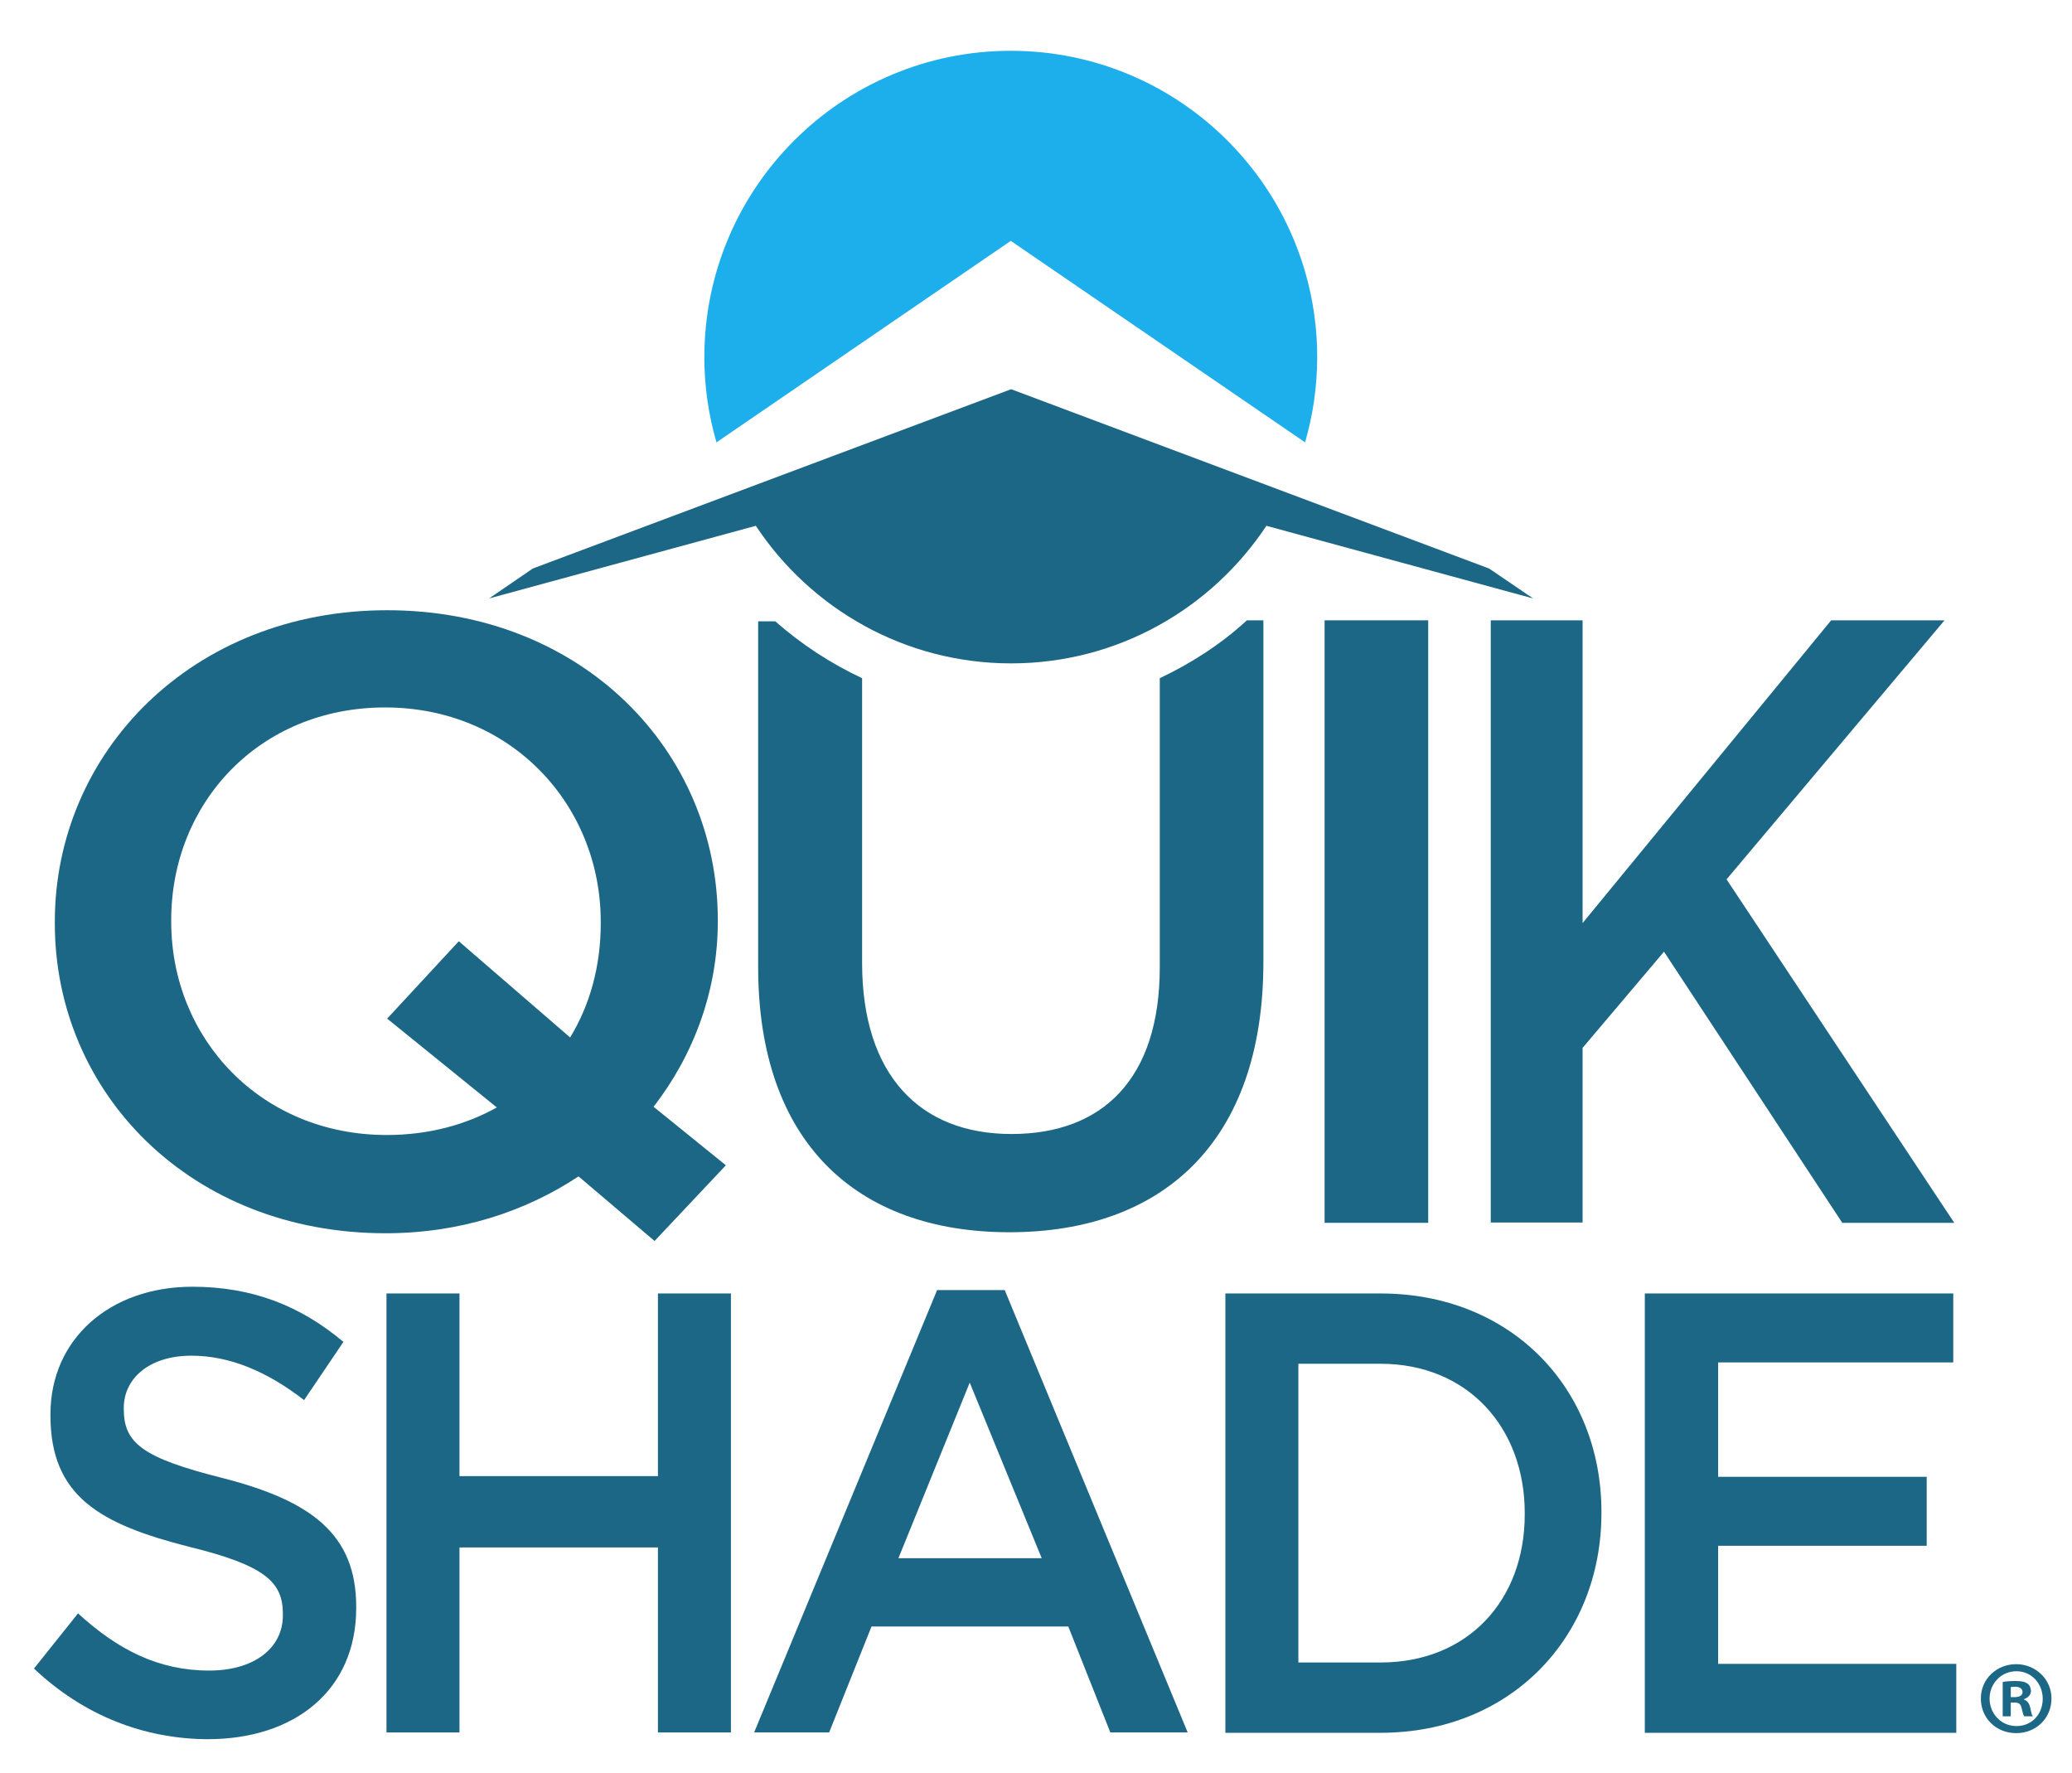
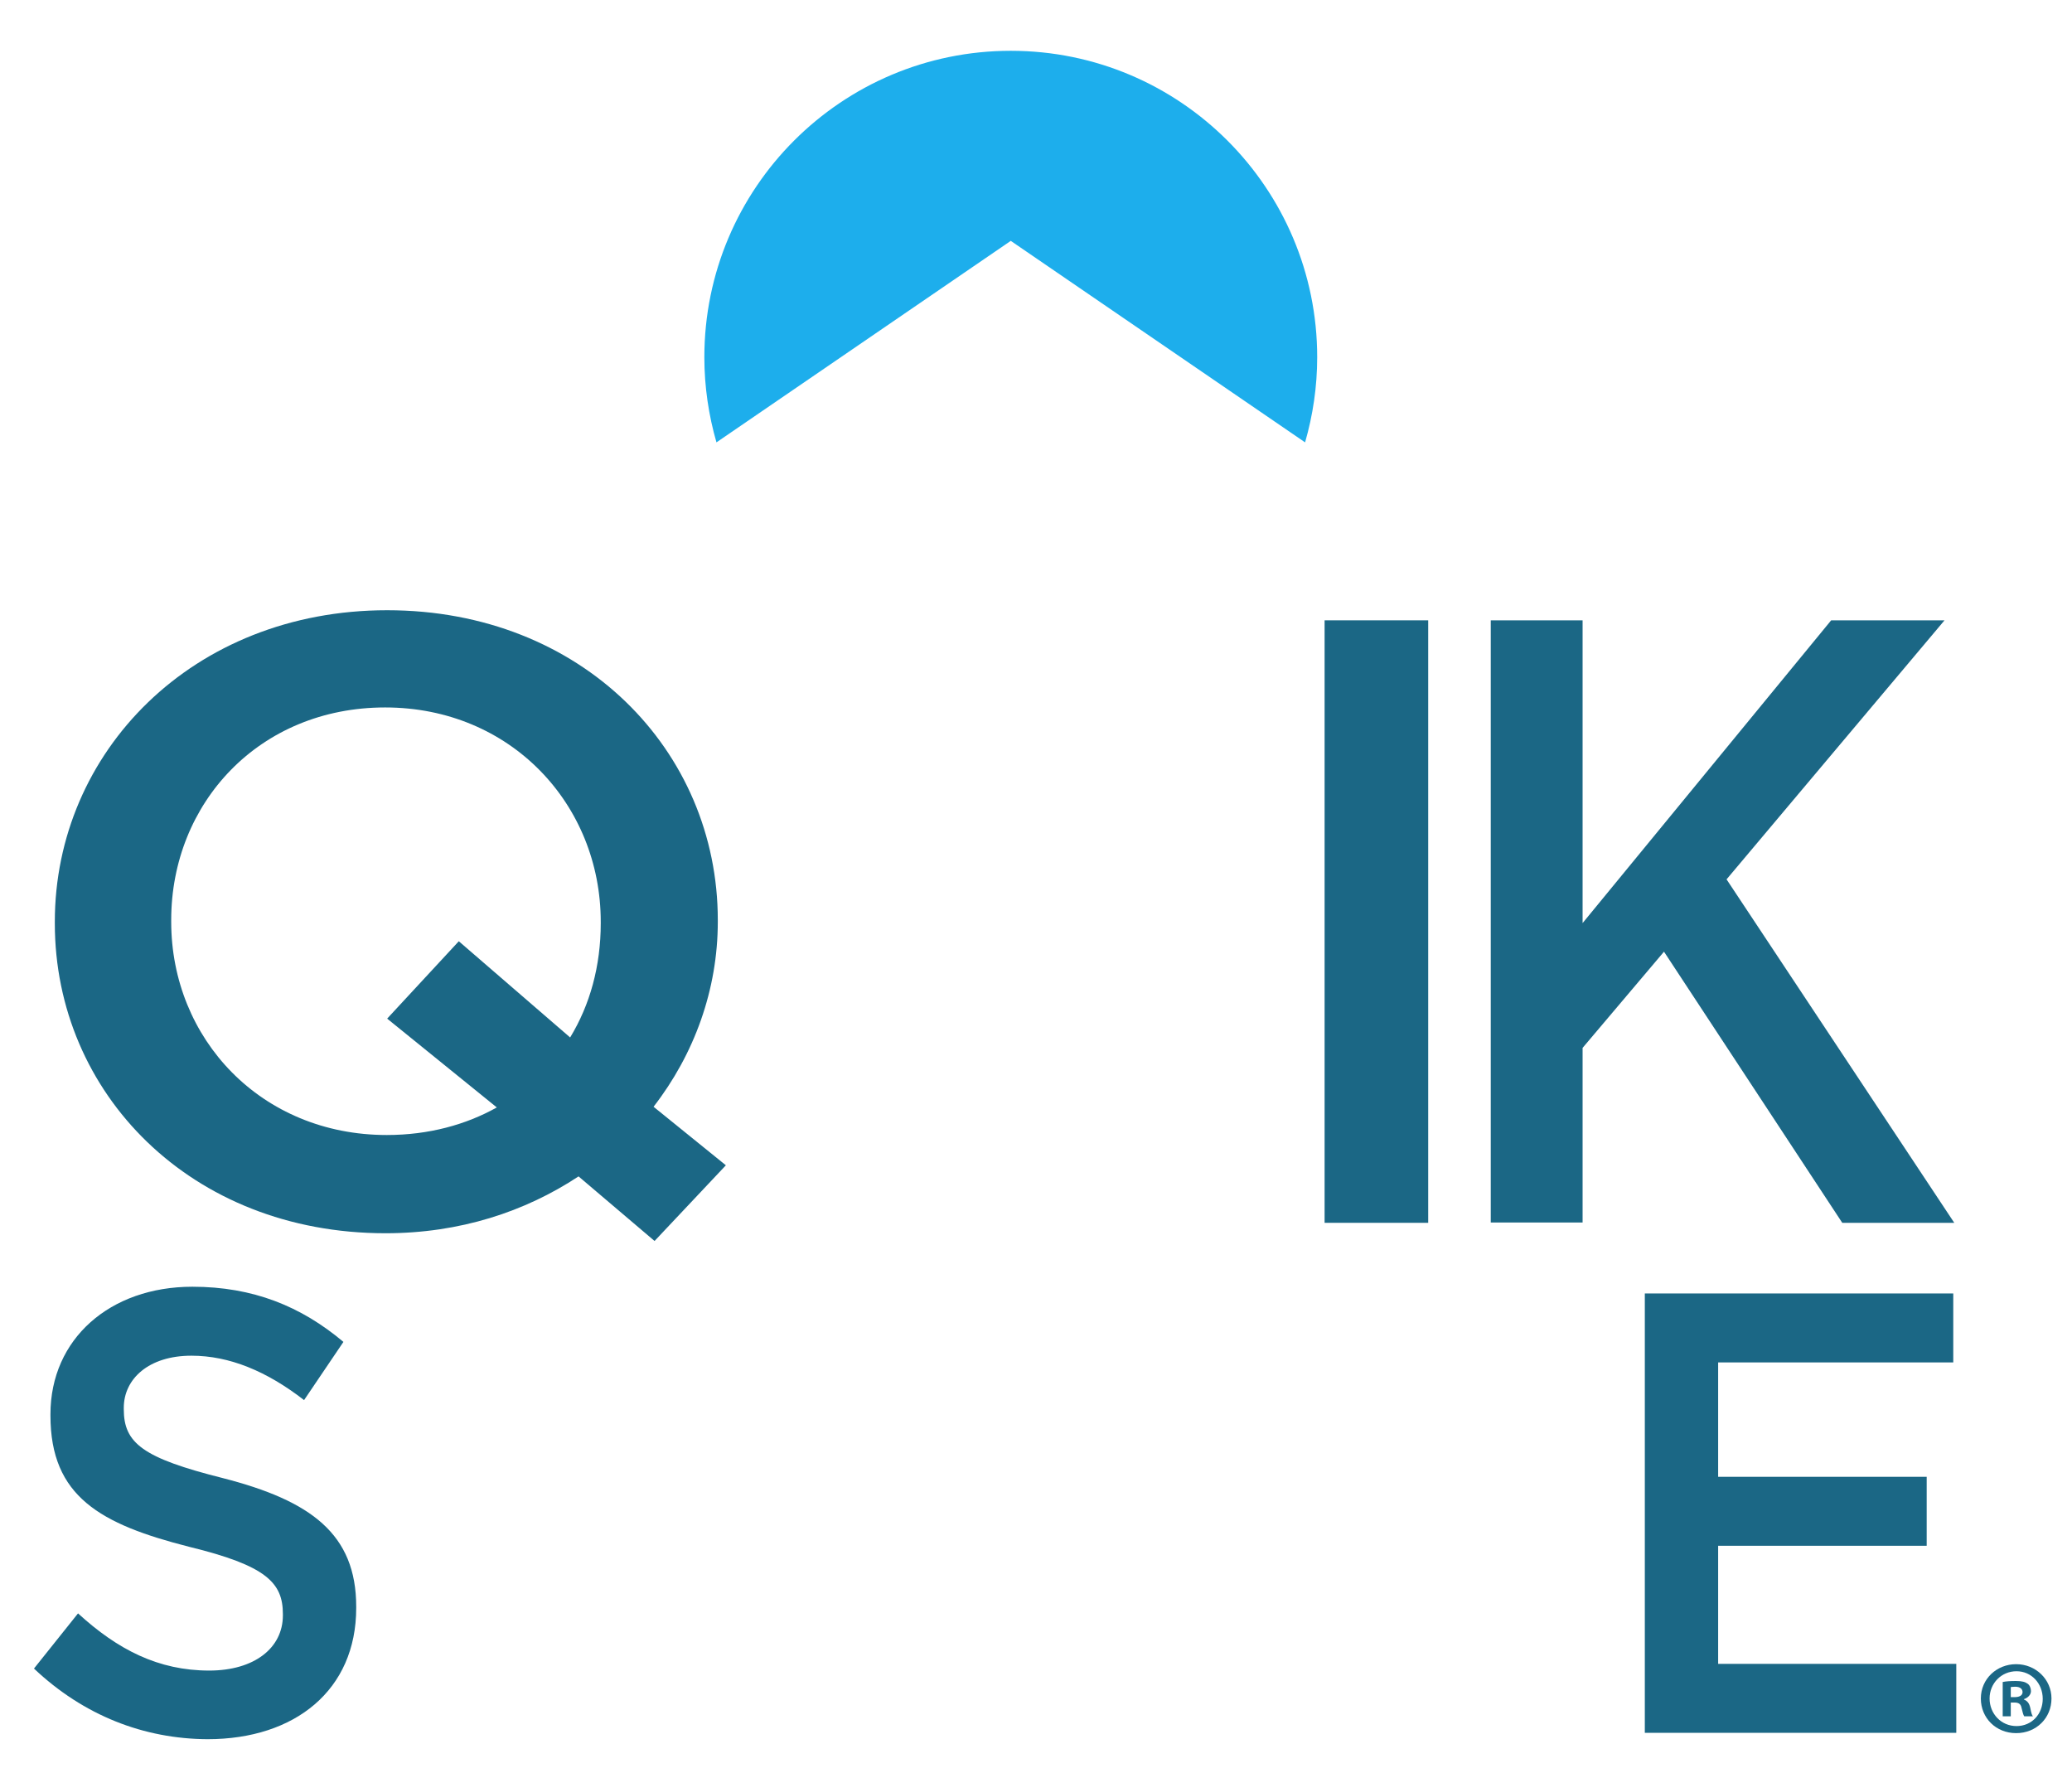
<svg xmlns="http://www.w3.org/2000/svg" version="1.1" id="Layer_1" x="0px" y="0px" viewBox="0 0 616 527" style="enable-background:new 0 0 616 527;" xml:space="preserve">
  <style type="text/css">
	.st0{fill:#1B6785;}
	.st1{fill:#1DAEEC;}
</style>
  <g>
    <path class="st0" d="M194.6,368.9L172,349.7c-15.9,10.5-35.3,16.9-57.4,16.9c-57.9,0-98.3-41.7-98.3-92.1V274   c0-50.4,40.9-92.6,98.8-92.6s98.3,41.7,98.3,92.1v0.5c0,20.2-7,39.4-19.1,55l21.5,17.4L194.6,368.9L194.6,368.9z M147.7,329.2   l-32.6-26.4l21.3-23l33.1,28.6c5.9-9.7,9.1-21.2,9.1-34V274c0-34.8-26.7-63.7-64.1-63.7s-63.6,28.4-63.6,63.2v0.5   c0,34.8,26.7,63.4,64.1,63.4C127.5,337.4,138.6,334.3,147.7,329.2L147.7,329.2z" />
    <path class="st0" d="M393.8,184.4h30.8v179.1h-30.8V184.4L393.8,184.4z" />
    <path class="st0" d="M443.2,184.4h27.3v90l73.9-90h33.7l-64.8,77L581,363.5h-33.3l-53-80.6l-24.2,28.6v51.9h-27.3L443.2,184.4   L443.2,184.4z" />
  </g>
  <g>
    <path class="st0" d="M10.1,496l13.1-16.4c11.8,10.8,23.9,17,39,17c13.4,0,21.9-6.7,21.9-16.4v-0.4c0-9.3-4.9-14.4-27.9-20   c-26.3-6.7-41.2-14.9-41.2-39v-0.4c0-22.4,17.7-37.9,42.2-37.9c18,0,32.3,5.8,44.9,16.4l-11.7,17.3C79.3,407.6,68.2,403,56.9,403   c-12.7,0-20.1,6.9-20.1,15.5v0.4c0,10.1,5.6,14.5,29.5,20.5c26.1,6.7,39.6,16.6,39.6,38.2v0.4c0,24.4-18.2,39-44.2,39   C42.8,516.9,24.9,510,10.1,496L10.1,496z" />
-     <path class="st0" d="M114.9,384.5h21.7v54.3h59v-54.3h21.7V515h-21.7v-55h-59v55h-21.7V384.5z" />
-     <path class="st0" d="M278.6,383.5h20.1L353.1,515h-23l-12.5-31.5h-58.5L246.5,515h-22.3L278.6,383.5L278.6,383.5z M309.7,463.2   L288.3,411l-21.2,52.2H309.7z" />
-     <path class="st0" d="M364.3,384.5h46.1c38.9,0,65.7,28.2,65.7,64.9v0.4c0,36.7-26.8,65.3-65.7,65.3h-46.1V384.5L364.3,384.5z    M386,405.4v88.8h24.4c26,0,42.9-18.5,42.9-44v-0.4c0-25.5-17-44.4-42.9-44.4H386L386,405.4z" />
    <path class="st0" d="M489,384.5h91.7V405h-69.9v34h62v20.5h-62v35.1h70.8v20.5H489L489,384.5L489,384.5z" />
  </g>
-   <path class="st0" d="M344.8,201.6v85.9c0,33-16.8,49.6-44.1,49.6s-44.4-17.6-44.4-50.9v-84.6c-9.4-4.4-18.1-10.1-25.8-16.9h-5.1  v102.8c0,51.9,29.1,78.8,74.7,78.8s75.5-26.9,75.5-80.3V184.4h-4.9C363.1,191.4,354.3,197.1,344.8,201.6L344.8,201.6z" />
  <path class="st1" d="M300.5,71.6l87.5,59.9c2.3-8,3.6-16.5,3.6-25.3c0-50.3-40.8-91.1-91.1-91.1s-91.1,40.8-91.1,91.1  c0,8.8,1.3,17.3,3.6,25.3L300.5,71.6L300.5,71.6z" />
  <path class="st0" d="M609.9,504.9c0,5.8-4.5,10.3-10.5,10.3s-10.5-4.5-10.5-10.3s4.7-10.2,10.5-10.2S609.9,499.2,609.9,504.9z   M591.5,504.9c0,4.5,3.4,8.2,8,8.2s7.8-3.6,7.8-8.1s-3.3-8.2-7.8-8.2S591.5,500.4,591.5,504.9z M597.8,510.2h-2.4V500  c0.9-0.2,2.2-0.3,3.9-0.3c1.9,0,2.8,0.3,3.5,0.8c0.6,0.4,1,1.3,1,2.2c0,1.1-0.9,2-2.1,2.4v0.1c1,0.4,1.6,1.1,1.9,2.5  c0.3,1.6,0.5,2.2,0.8,2.5h-2.6c-0.3-0.4-0.5-1.3-0.8-2.5c-0.2-1.1-0.8-1.6-2.1-1.6h-1.1L597.8,510.2L597.8,510.2z M597.8,504.5h1.1  c1.3,0,2.4-0.4,2.4-1.5c0-0.9-0.7-1.6-2.2-1.6c-0.6,0-1.1,0.1-1.3,0.1V504.5L597.8,504.5z" />
-   <path class="st0" d="M442.7,169l-142.1-53.3L158.4,169l-13,8.9l79.3-21.6c16.3,24.6,44.2,40.9,75.9,40.9s59.6-16.3,75.9-40.9  l79.3,21.6L442.7,169L442.7,169z" />
</svg>